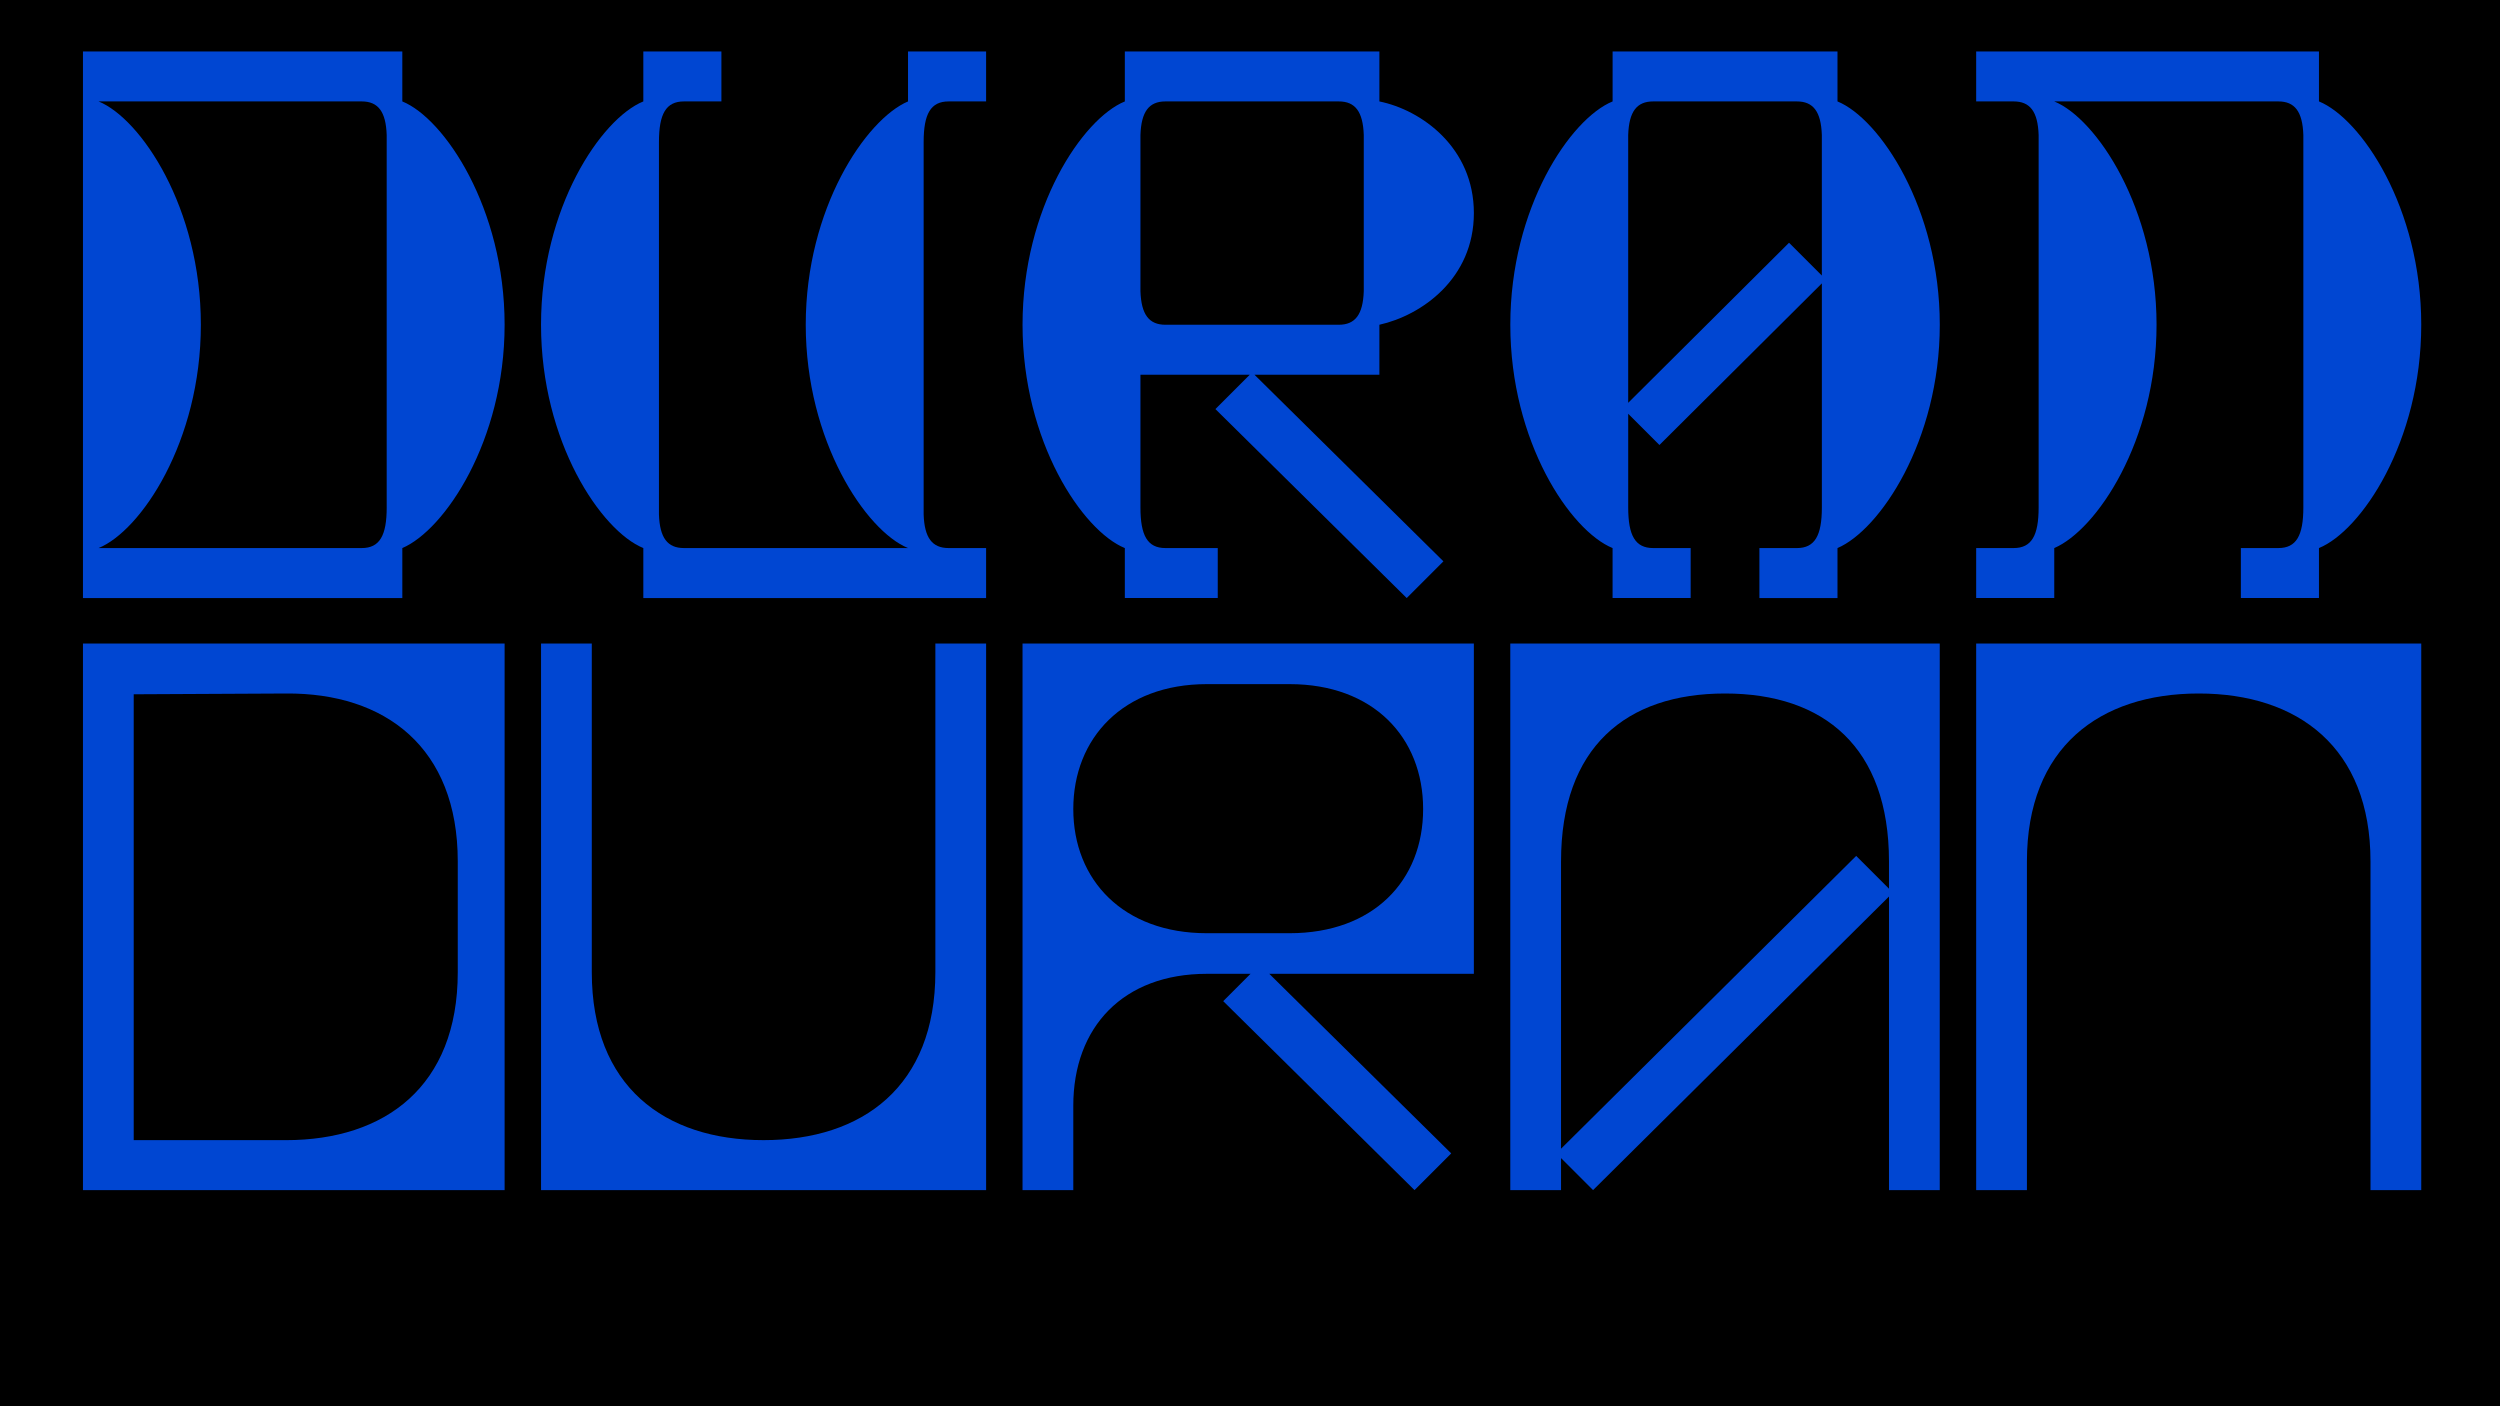
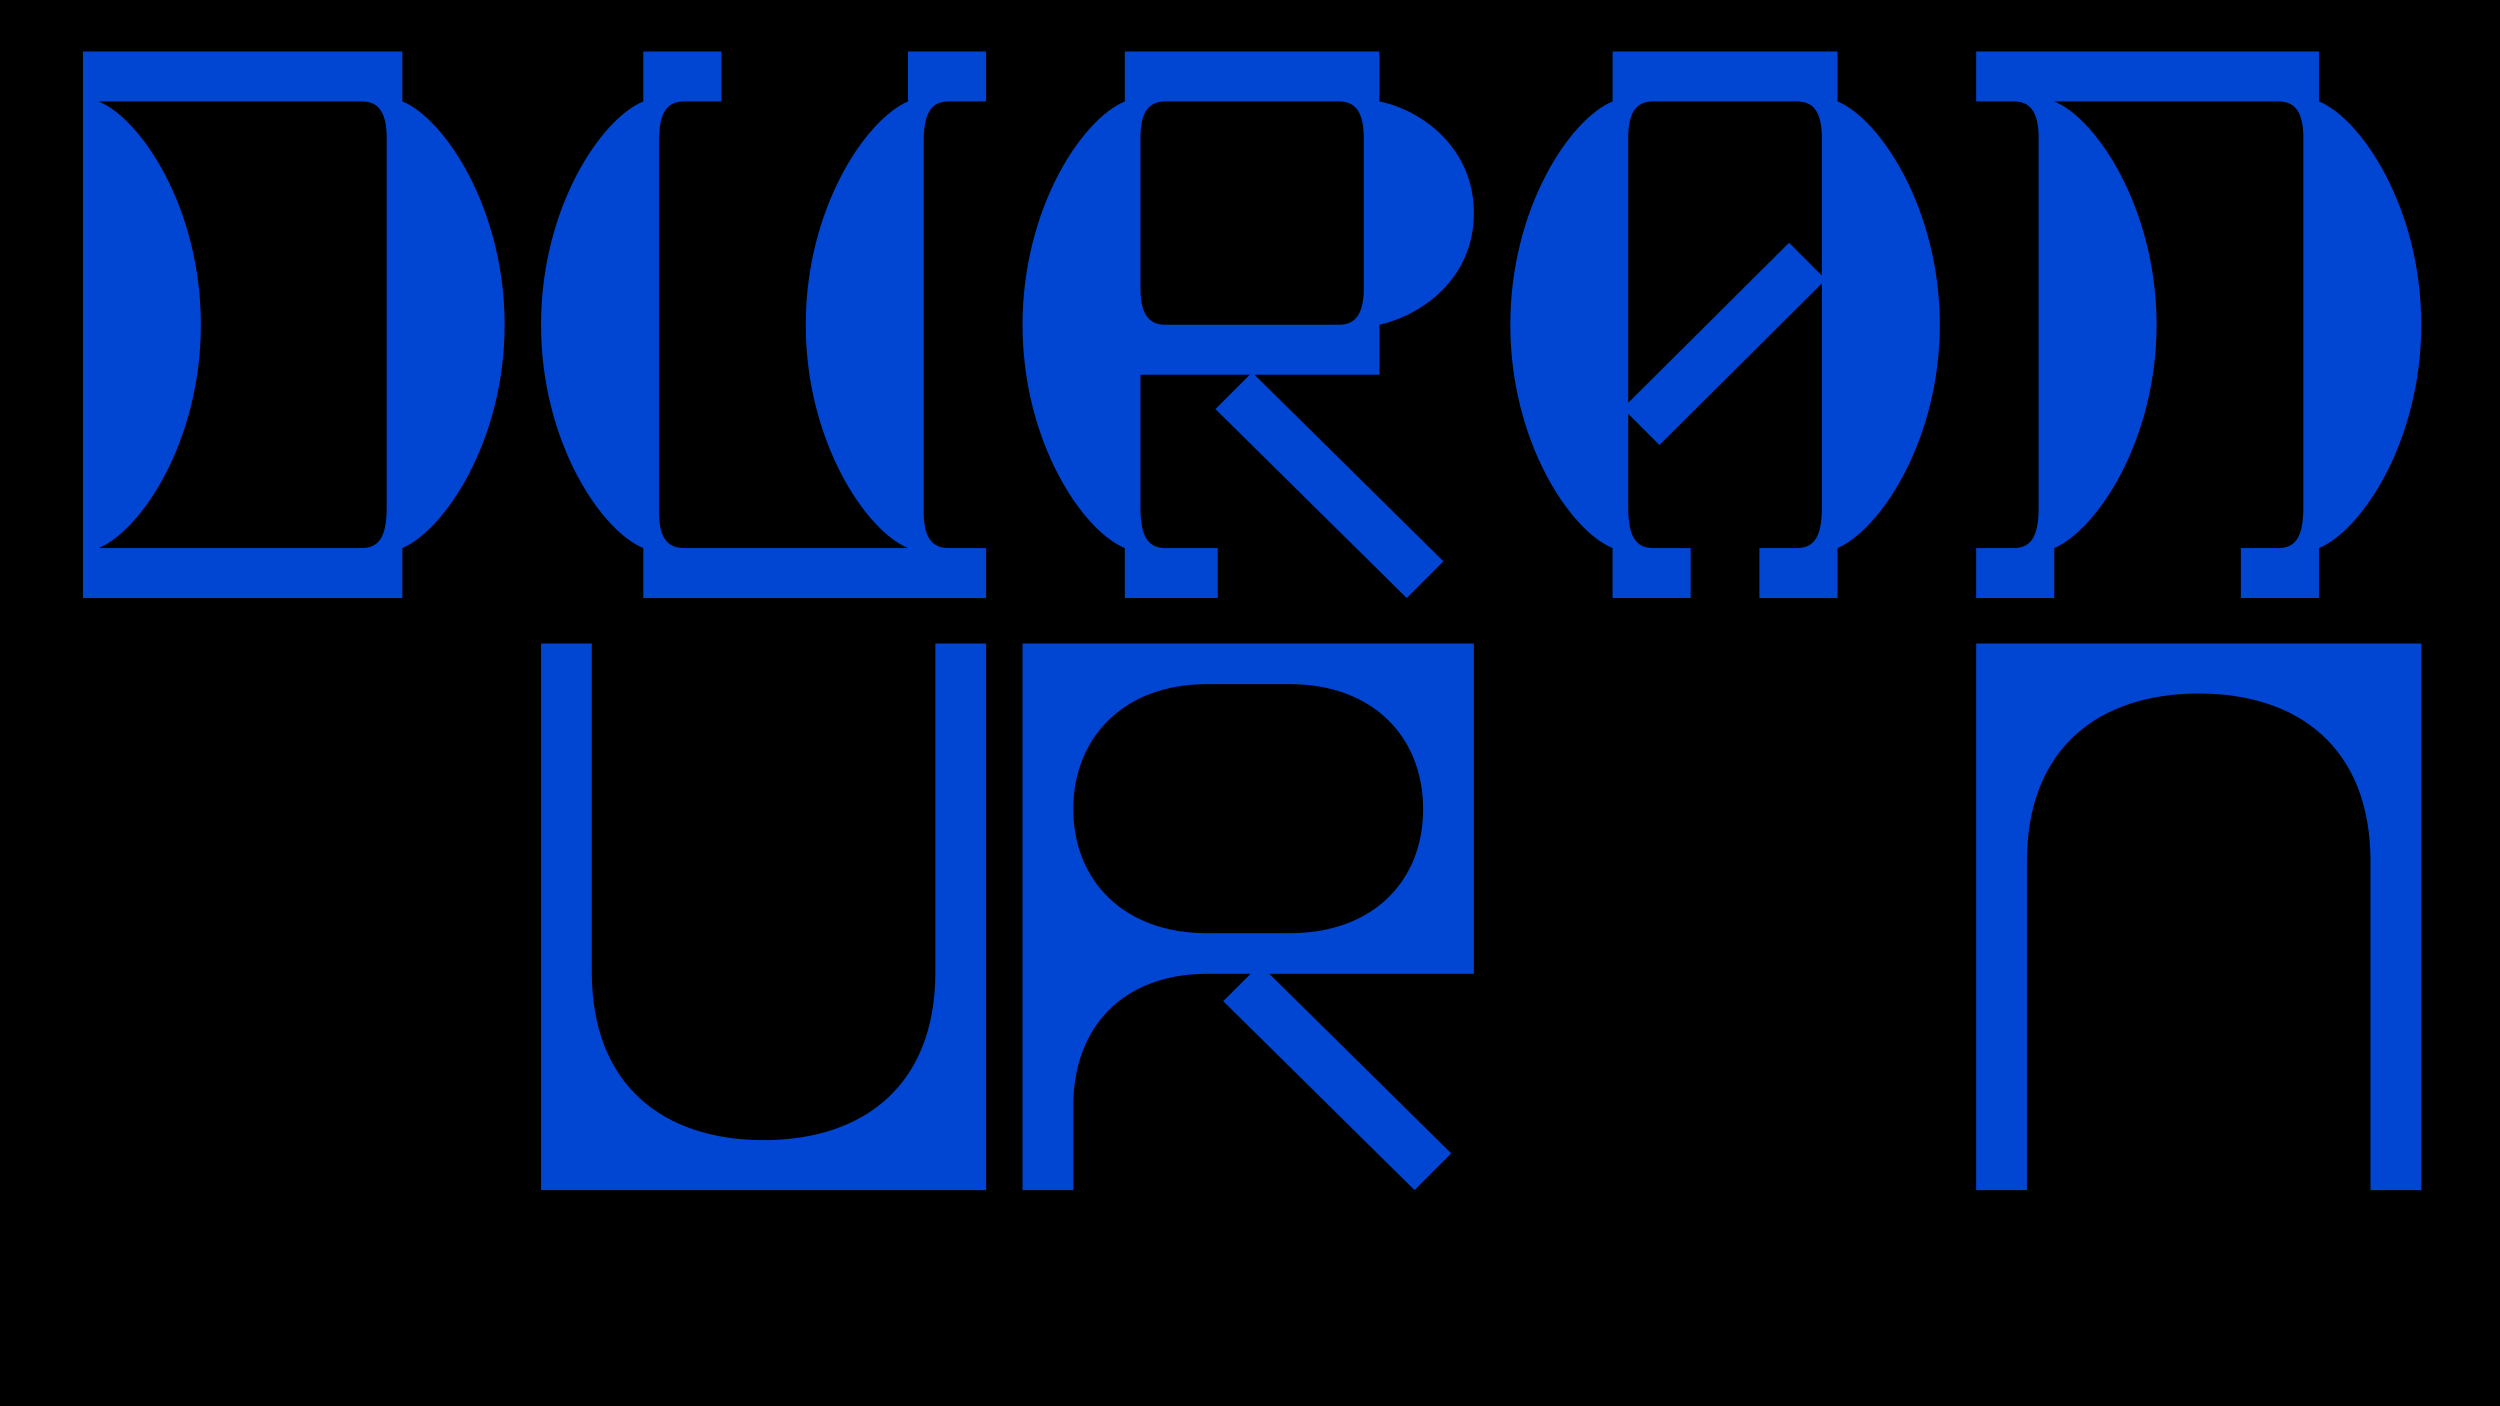
<svg xmlns="http://www.w3.org/2000/svg" id="Ebene_1" data-name="Ebene 1" viewBox="0 0 1920 1080">
  <defs>
    <style>
      .cls-1 {
        fill: #0046d2;
      }
    </style>
  </defs>
  <rect x="0" width="1920" height="1080" />
  <g>
-     <path class="cls-1" d="m63.71,914.01h323.83v-419.78H63.71v419.78Zm38.98-380.8l116.94-.6c76.16-.6,131.93,41.38,131.93,128.93v85.16c0,87.55-55.77,128.93-131.93,128.93h-116.94v-342.42Z" />
    <path class="cls-1" d="m1517.7,914.01h38.98v-252.47c0-87.55,55.77-128.93,131.93-128.93s131.93,41.38,131.93,128.93v252.47h38.98v-419.78h-341.82v419.78Z" />
    <path class="cls-1" d="m785.31,914.01h38.98v-64.77c0-60.57,38.38-101.35,102.55-101.35h33.58l-20.99,20.99,146.92,145.12,28.19-28.19-139.73-137.93h157.12v-253.67h-346.62v419.78Zm141.53-388.6h63.57c64.17,0,102.55,40.78,102.55,95.95s-38.38,95.35-102.55,95.35h-63.57c-64.17,0-102.55-40.78-102.55-95.35s38.38-95.95,102.55-95.95Z" />
-     <path class="cls-1" d="m1159.9,914.01h38.98v-24.59l24.59,24.59,227.28-225.48v225.48h38.98v-419.78h-329.83v419.78Zm38.98-252.47c0-87.55,49.77-128.93,125.93-128.93s125.93,41.38,125.93,128.93v20.99l-25.19-25.19-226.68,224.88v-220.68Z" />
    <path class="cls-1" d="m718.36,746.69c0,87.55-55.77,128.93-131.93,128.93s-131.93-41.38-131.93-128.93v-252.47h-38.98v419.78h341.82v-419.78h-38.98v252.47Z" />
    <path class="cls-1" d="m308.98,77.89v-38.38H63.71v419.78h245.27v-38.38c32.38-13.79,78.56-82.16,78.56-171.51s-46.18-158.32-78.56-171.51Zm-11.99,311.84c0,21.59-5.4,31.18-19.19,31.18H75.7c32.38-13.19,78.56-81.56,78.56-171.51S108.09,91.08,75.7,77.89h202.09c12.59,0,18.59,7.8,19.19,25.79v286.05Z" />
    <path class="cls-1" d="m1577.67,420.91c32.38-13.79,78.56-82.16,78.56-171.51s-46.18-158.32-78.56-171.51h172.11c12.59,0,18.59,7.8,19.19,25.79v286.05c0,21.59-5.4,31.18-19.19,31.18h-28.79v38.38h59.97v-38.38c32.38-13.19,78.56-81.56,78.56-171.51s-46.18-158.32-78.56-171.51v-38.38h-263.26v38.38h28.78c12.59,0,18.59,7.8,19.19,25.79v286.05c0,21.59-5.4,31.18-19.19,31.18h-28.78v38.38h59.97v-38.38Z" />
    <path class="cls-1" d="m1238.46,420.91v38.38h59.97v-38.38h-28.78c-13.79,0-19.19-9.6-19.19-31.18v-71.96l23.99,23.99,124.74-124.13v172.11c0,21.59-5.4,31.18-19.19,31.18h-28.78v38.38h59.97v-38.38c32.38-13.79,78.56-82.16,78.56-171.51s-46.18-158.32-78.56-171.51v-38.38h-172.71v38.38c-32.38,13.19-78.56,81.56-78.56,171.51s46.18,158.32,78.56,171.51Zm11.99-317.23c.6-17.99,6.6-25.79,19.19-25.79h110.34c12.59,0,18.59,7.8,19.19,25.79v107.94l-25.19-25.19-123.53,122.94V103.67Z" />
    <path class="cls-1" d="m697.37,77.89c-32.38,13.79-78.56,82.16-78.56,171.51s46.17,158.32,78.56,171.51h-172.11c-12.59,0-18.59-7.8-19.19-25.79V109.07c0-21.59,5.4-31.18,19.19-31.18h28.78v-38.38h-59.97v38.38c-32.38,13.19-78.56,81.56-78.56,171.51s46.18,158.32,78.56,171.51v38.38h263.26v-38.38h-28.78c-12.59,0-18.59-7.8-19.19-25.79V109.07c0-21.59,5.4-31.18,19.19-31.18h28.78v-38.38h-59.97v38.38Z" />
    <path class="cls-1" d="m863.87,420.91v38.38h71.36v-38.38h-40.18c-13.79,0-19.19-9.6-19.19-31.18v-101.95h83.96l-26.39,26.39,146.92,145.12,28.19-28.19-145.12-143.32h95.95v-38.38c32.38-7.2,72.56-35.38,72.56-85.75s-40.18-79.16-72.56-85.75v-38.38h-195.5v38.38c-32.38,13.19-78.56,81.56-78.56,171.51s46.18,158.32,78.56,171.51Zm11.99-317.23c.6-17.99,6.6-25.79,19.19-25.79h133.13c12.59,0,18.59,7.8,19.19,25.79v119.94c-.6,17.99-6.6,25.79-19.19,25.79h-133.13c-12.59,0-18.59-7.8-19.19-25.79v-119.94Z" />
  </g>
</svg>